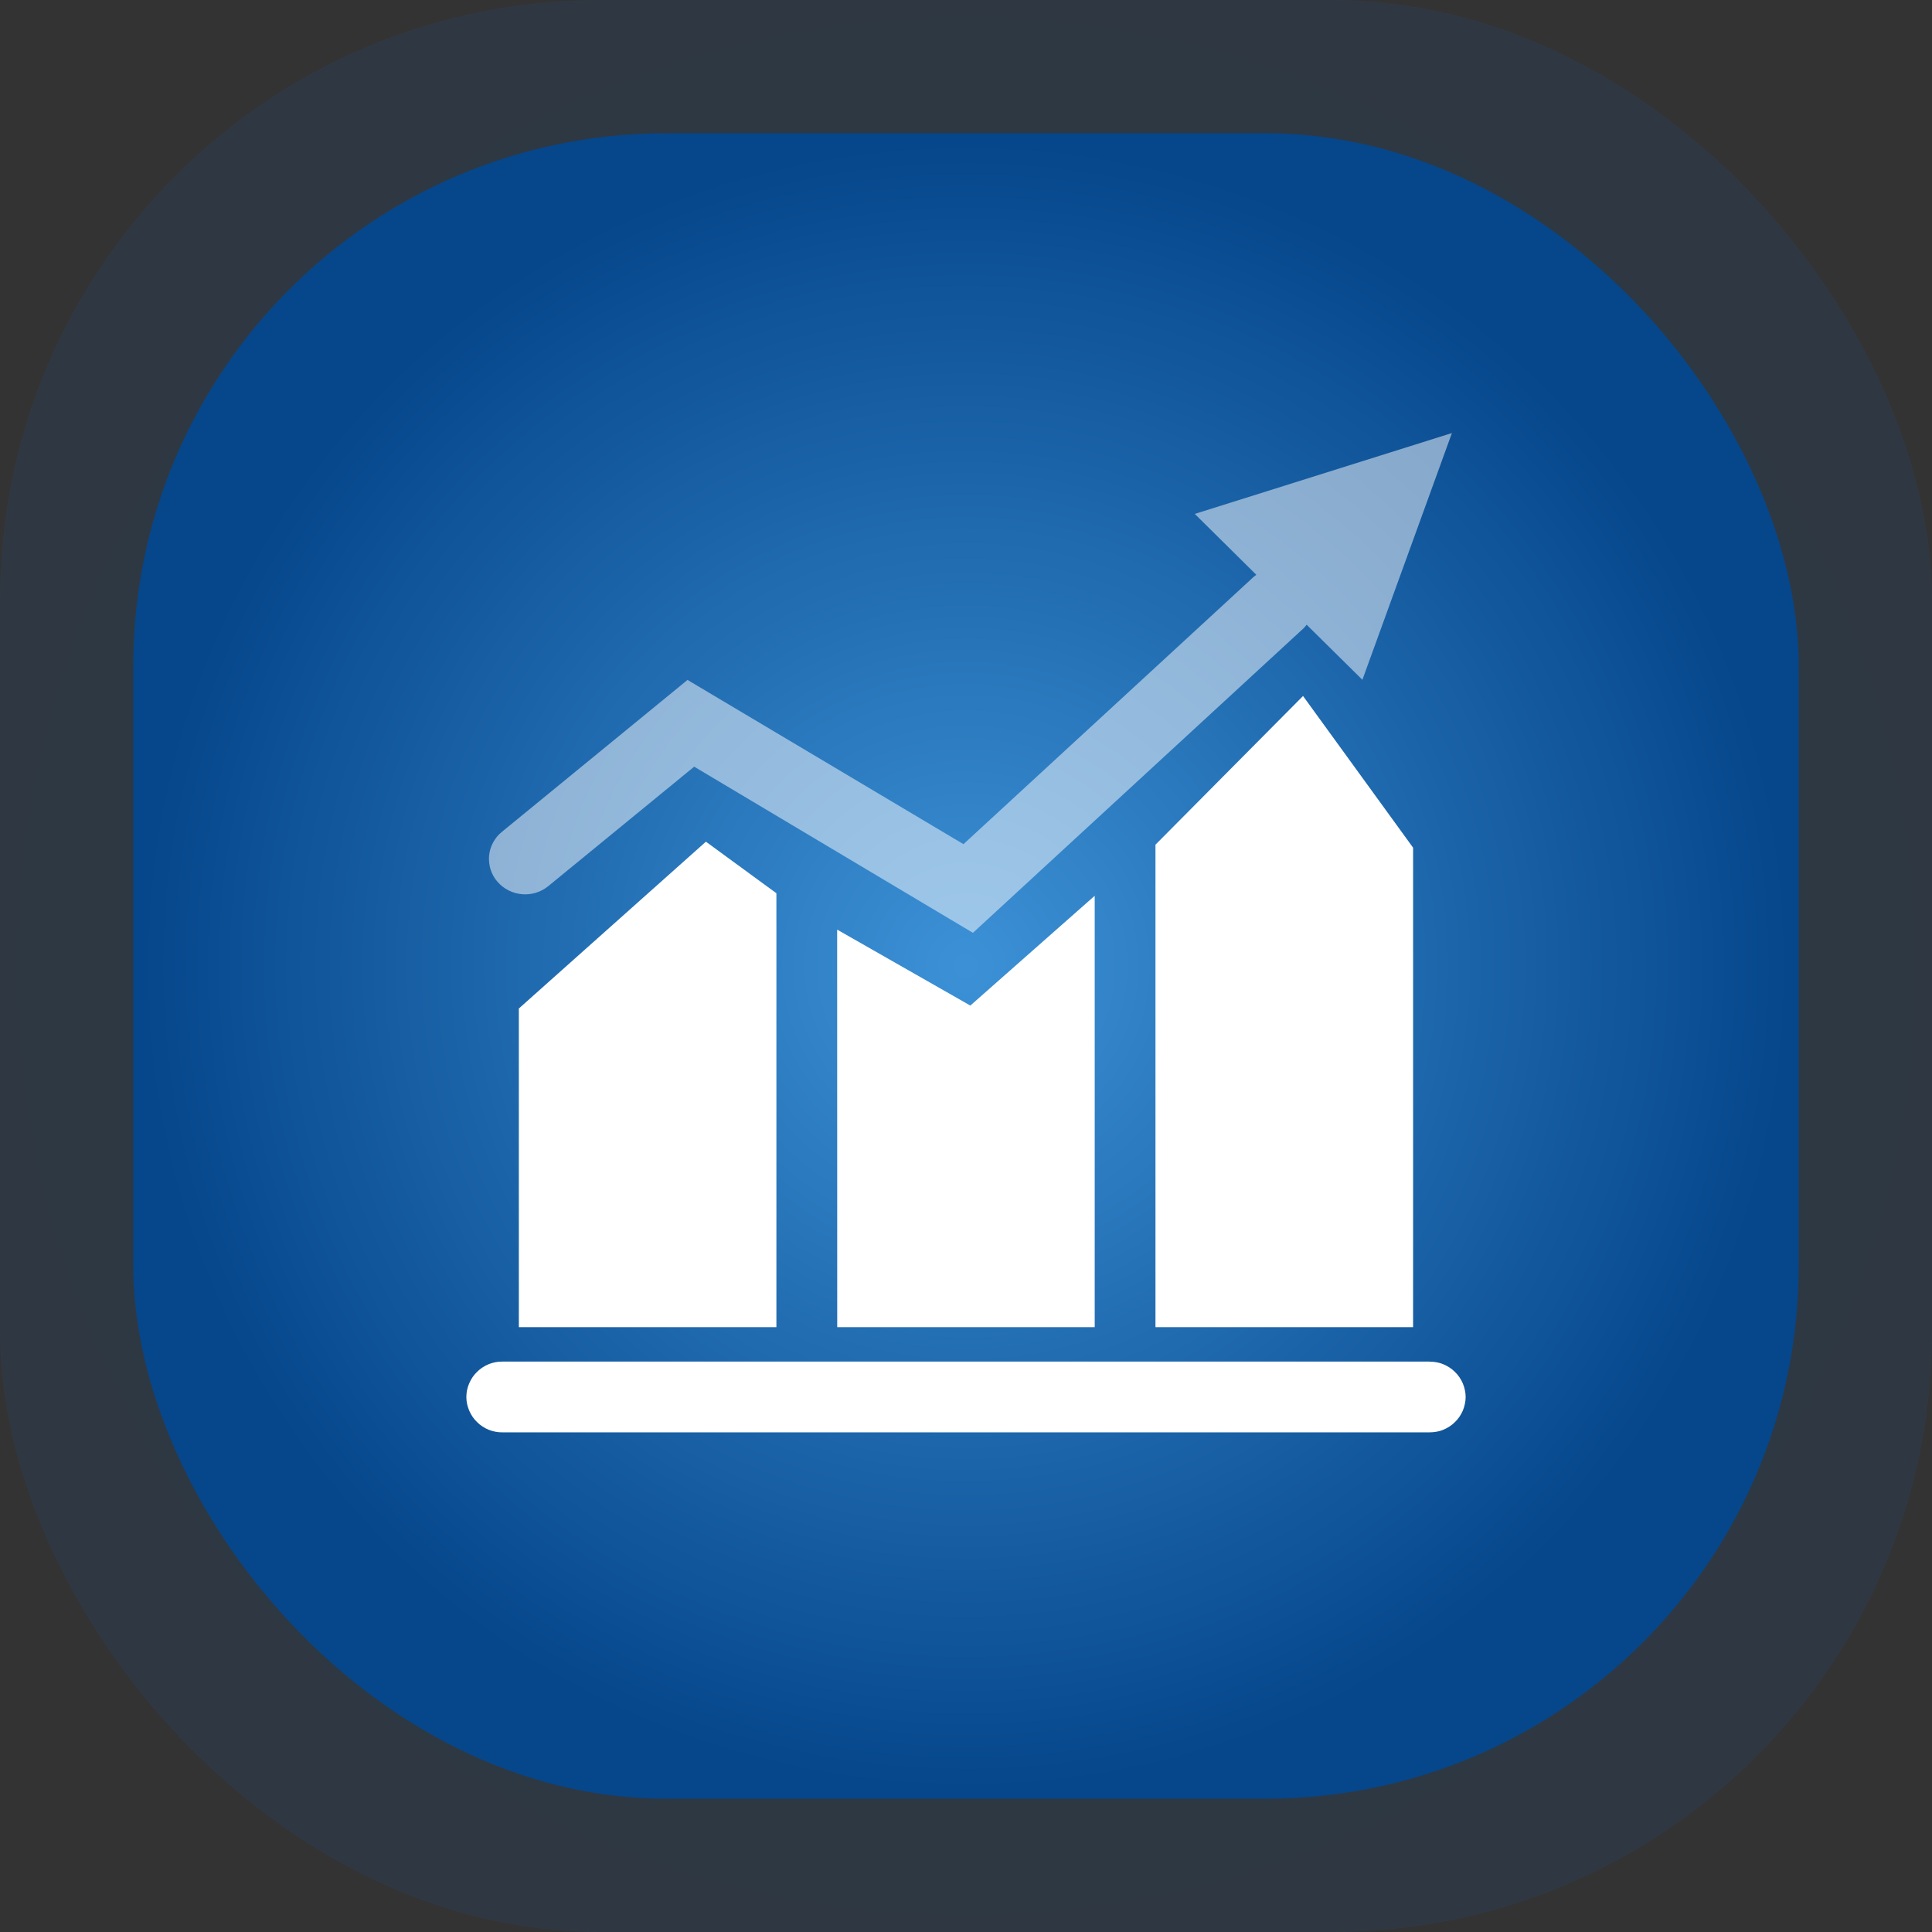
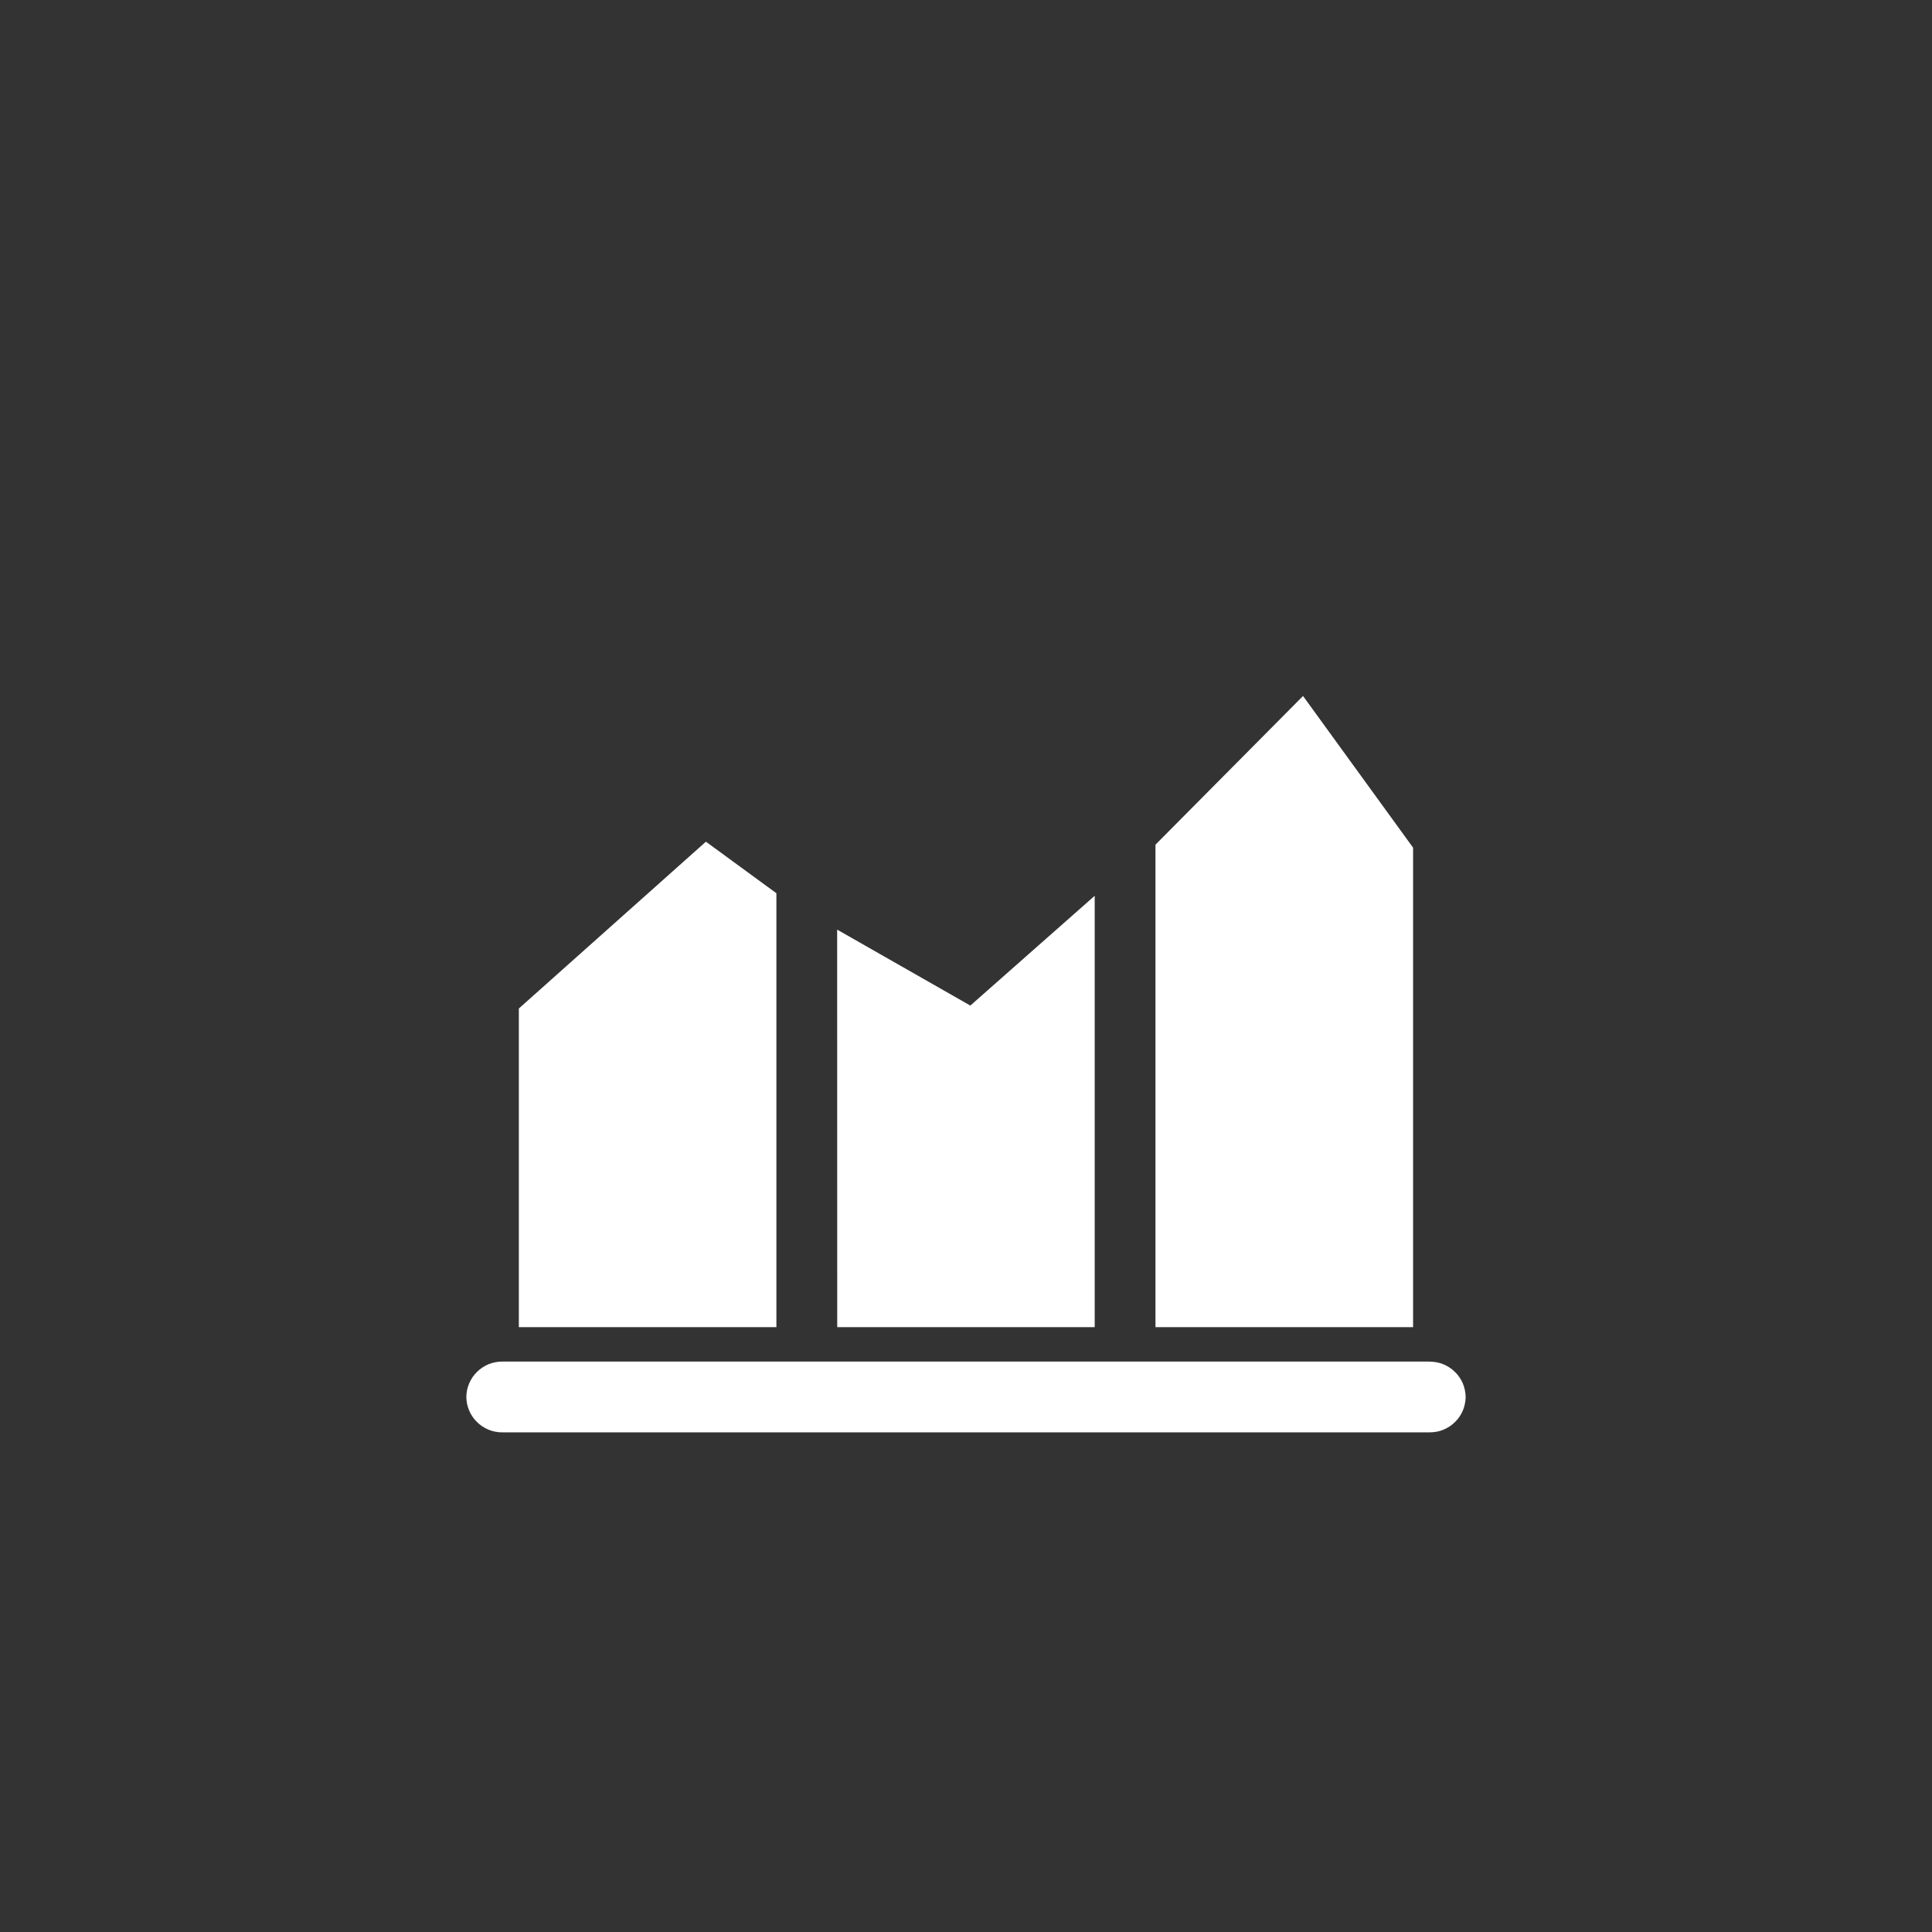
<svg xmlns="http://www.w3.org/2000/svg" viewBox="0 0 29 29" width="29" height="29" fill="none" customFrame="#000000">
  <rect x="0" y="0" width="29" height="29" fill="#333333" stroke="none" />
  <defs>
    <radialGradient id="paint_radial_4" cx="0" cy="0" r="1" gradientUnits="userSpaceOnUse" gradientTransform="matrix(0,14.5,-14.5,0,14.5,14.5)">
      <stop stop-color="rgb(3.705,114.087,203.772)" offset="0" stop-opacity="1" />
      <stop stop-color="rgb(19.642,90.397,166.205)" offset="1" stop-opacity="1" />
    </radialGradient>
    <radialGradient id="paint_radial_5" cx="0" cy="0" r="1" gradientUnits="userSpaceOnUse" gradientTransform="matrix(0,12.5,-12.5,0,14.5,14.5)">
      <stop stop-color="rgb(60.314,145.116,214.018)" offset="0" stop-opacity="1" />
      <stop stop-color="rgb(5.682,69.986,138.884)" offset="1" stop-opacity="1" />
    </radialGradient>
  </defs>
  <g id="组合 189">
    <g id="组合 187">
-       <rect id="矩形 98" width="29" height="29" x="0" y="0" rx="9" opacity="0.13" fill="url(#paint_radial_4)" />
-       <rect id="矩形 99" width="25" height="25" x="2" y="2" rx="8" fill="url(#paint_radial_5)" />
-     </g>
+       </g>
    <path id="path" d="M7.788 19.921L11.654 19.921L11.654 13.408L10.596 12.634L7.788 15.138L7.788 19.921ZM12.567 19.921L16.432 19.921L16.432 13.446L14.565 15.094L12.566 13.954L12.567 19.921ZM17.344 12.679L17.344 19.921L21.211 19.921L21.211 12.724L19.559 10.447L17.344 12.679ZM21.456 20.438L7.543 20.438C7.508 20.437 7.473 20.44 7.438 20.447C7.404 20.453 7.37 20.463 7.337 20.476C7.304 20.489 7.273 20.506 7.244 20.525C7.214 20.544 7.187 20.566 7.162 20.591C7.136 20.615 7.114 20.642 7.094 20.671C7.074 20.701 7.057 20.731 7.043 20.764C7.029 20.796 7.019 20.83 7.011 20.864C7.004 20.899 7 20.934 7 20.969C7 21.004 7.004 21.039 7.011 21.074C7.019 21.108 7.029 21.142 7.043 21.174C7.057 21.207 7.074 21.238 7.094 21.267C7.114 21.296 7.136 21.323 7.162 21.347C7.187 21.372 7.214 21.394 7.244 21.413C7.273 21.432 7.304 21.449 7.337 21.462C7.37 21.475 7.404 21.485 7.438 21.491C7.473 21.498 7.508 21.501 7.543 21.5L21.458 21.5C21.493 21.5 21.528 21.497 21.562 21.491C21.597 21.485 21.631 21.475 21.663 21.462C21.696 21.448 21.727 21.432 21.756 21.413C21.786 21.394 21.813 21.372 21.838 21.347C21.864 21.323 21.886 21.296 21.906 21.267C21.926 21.238 21.943 21.207 21.957 21.175C21.971 21.142 21.981 21.109 21.988 21.074C21.996 21.04 22 21.005 22 20.97C22 20.935 21.996 20.899 21.988 20.864C21.981 20.83 21.971 20.797 21.957 20.764C21.943 20.732 21.926 20.701 21.906 20.672C21.886 20.643 21.864 20.616 21.838 20.592C21.813 20.567 21.786 20.545 21.756 20.526C21.727 20.507 21.696 20.491 21.663 20.477C21.631 20.464 21.597 20.454 21.562 20.448C21.528 20.442 21.493 20.438 21.458 20.439L21.456 20.438Z" fill="rgb(255,255,255)" fill-rule="nonzero" />
-     <path id="path" d="M8.23 13.301L10.42 11.508L14.604 14.002L19.566 9.432C19.584 9.415 19.598 9.397 19.613 9.377L20.45 10.204L21.794 6.5L17.934 7.714L18.858 8.628L18.82 8.657L14.462 12.671L10.32 10.206L7.534 12.486C7.506 12.508 7.482 12.533 7.459 12.56C7.437 12.587 7.418 12.616 7.401 12.647C7.385 12.678 7.371 12.71 7.361 12.743C7.351 12.777 7.345 12.811 7.341 12.846C7.338 12.881 7.339 12.916 7.343 12.95C7.346 12.985 7.354 13.019 7.364 13.053C7.375 13.086 7.389 13.118 7.406 13.149C7.423 13.179 7.443 13.208 7.466 13.234C7.66 13.459 8 13.489 8.23 13.301Z" opacity="0.5" fill="rgb(255,255,255)" fill-rule="nonzero" />
  </g>
</svg>